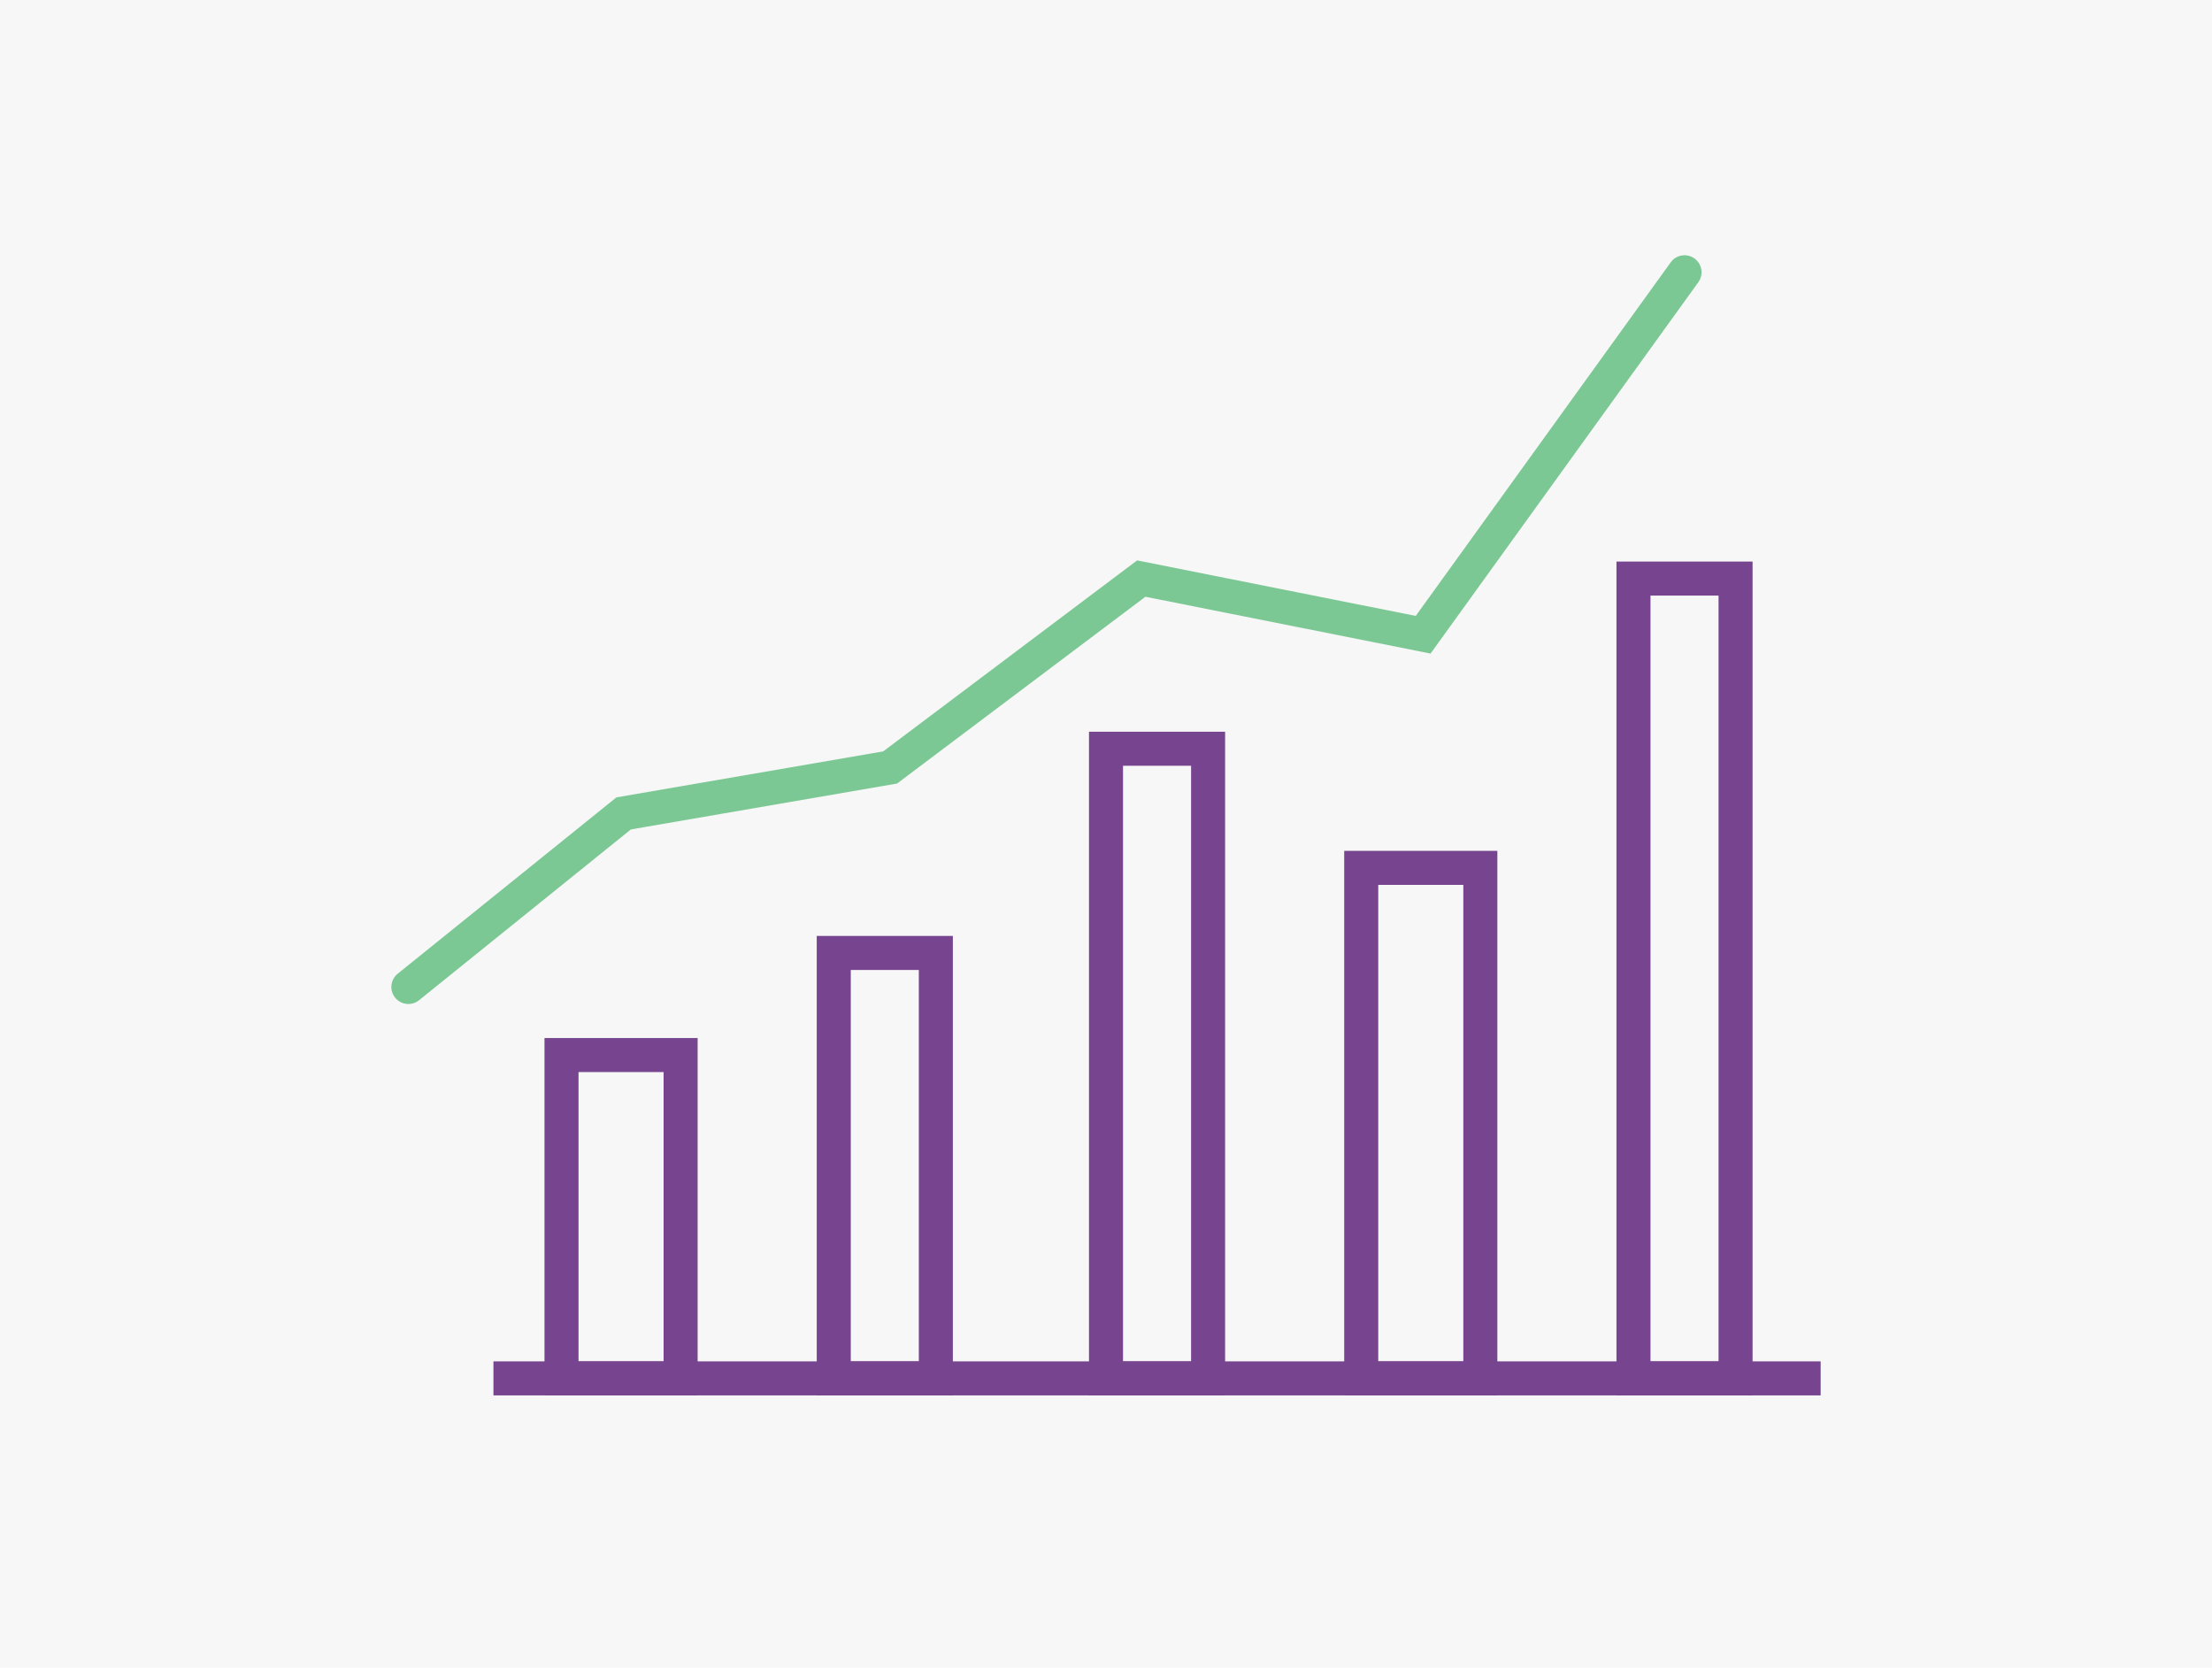
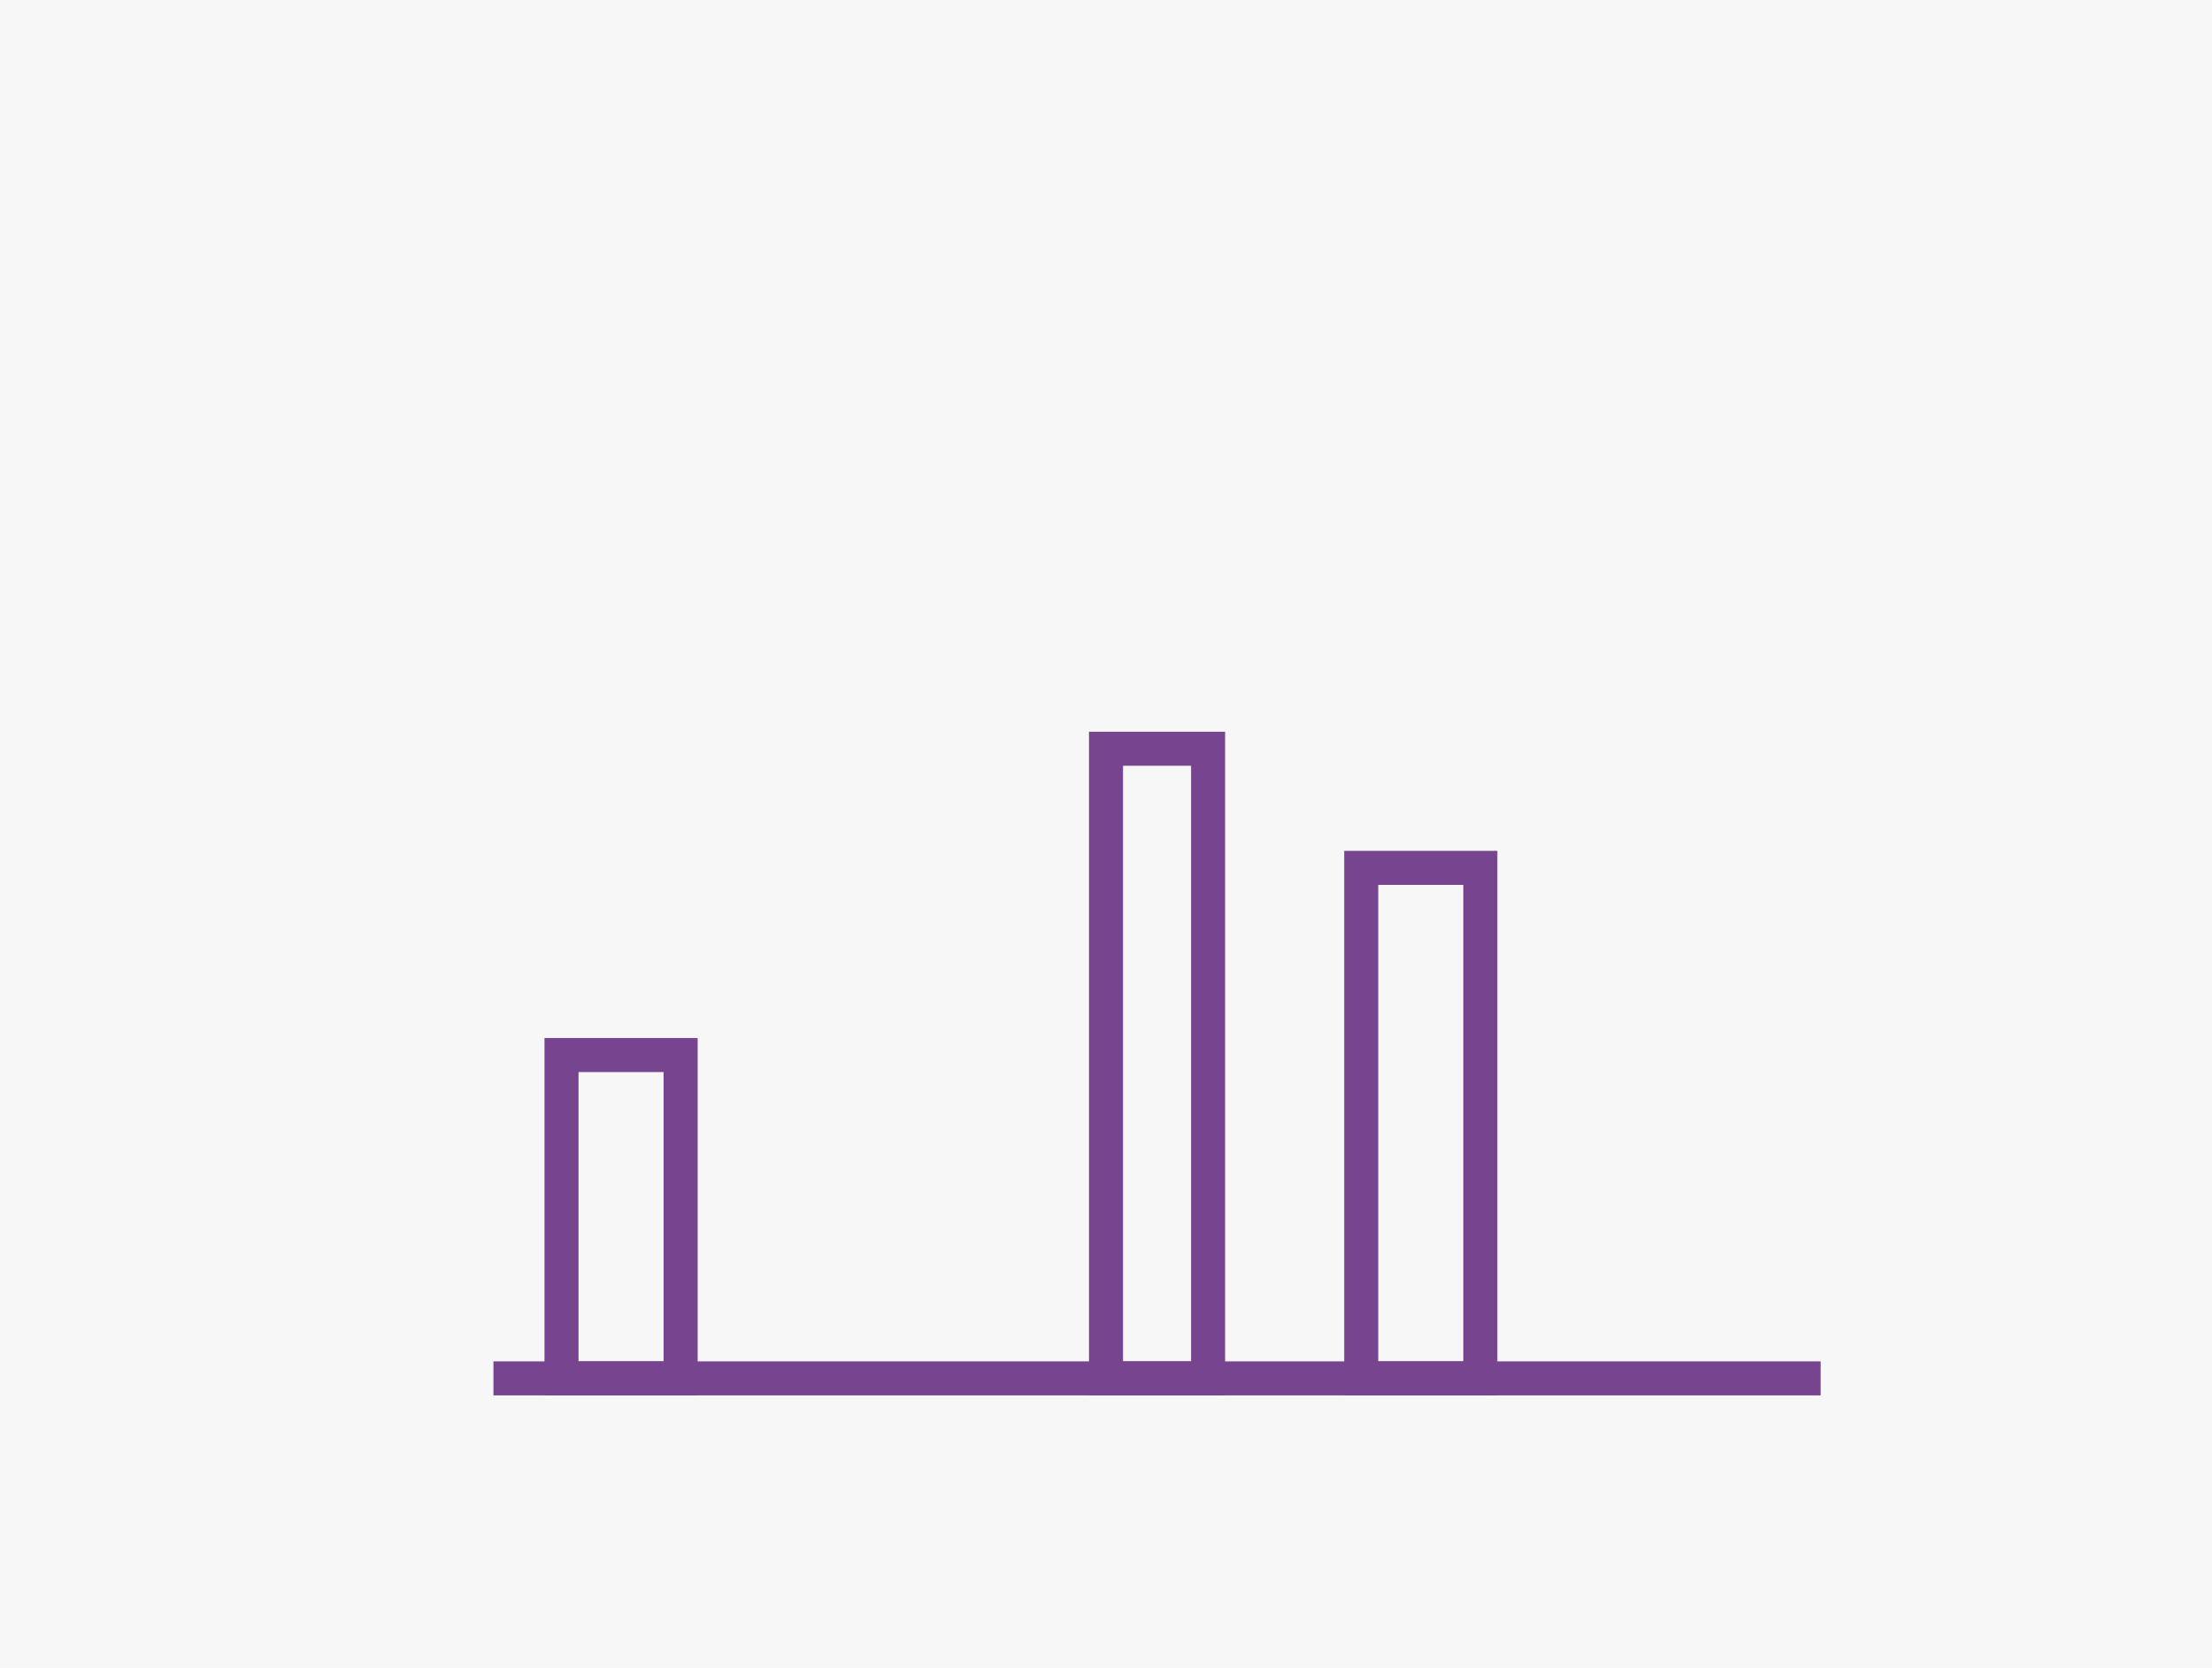
<svg xmlns="http://www.w3.org/2000/svg" width="130" height="98" viewBox="0 0 130 98" fill="none">
  <rect width="130" height="98" fill="#F7F7F7" />
-   <path d="M24 58L36.651 47.8L52.313 45.1L67.072 34L83.639 37.3L99 16" stroke="#7BC894" stroke-width="2" stroke-linecap="round" />
  <rect x="33" y="62" width="7" height="19" stroke="#77458F" stroke-width="2" />
-   <rect x="49" y="56" width="6" height="25" stroke="#77458F" stroke-width="2" />
  <rect x="65" y="44" width="6" height="37" stroke="#77458F" stroke-width="2" />
  <rect x="80" y="51" width="7" height="30" stroke="#77458F" stroke-width="2" />
-   <rect x="96" y="34" width="6" height="47" stroke="#77458F" stroke-width="2" />
  <rect x="29" y="80" width="78" height="2" fill="#77458F" />
</svg>